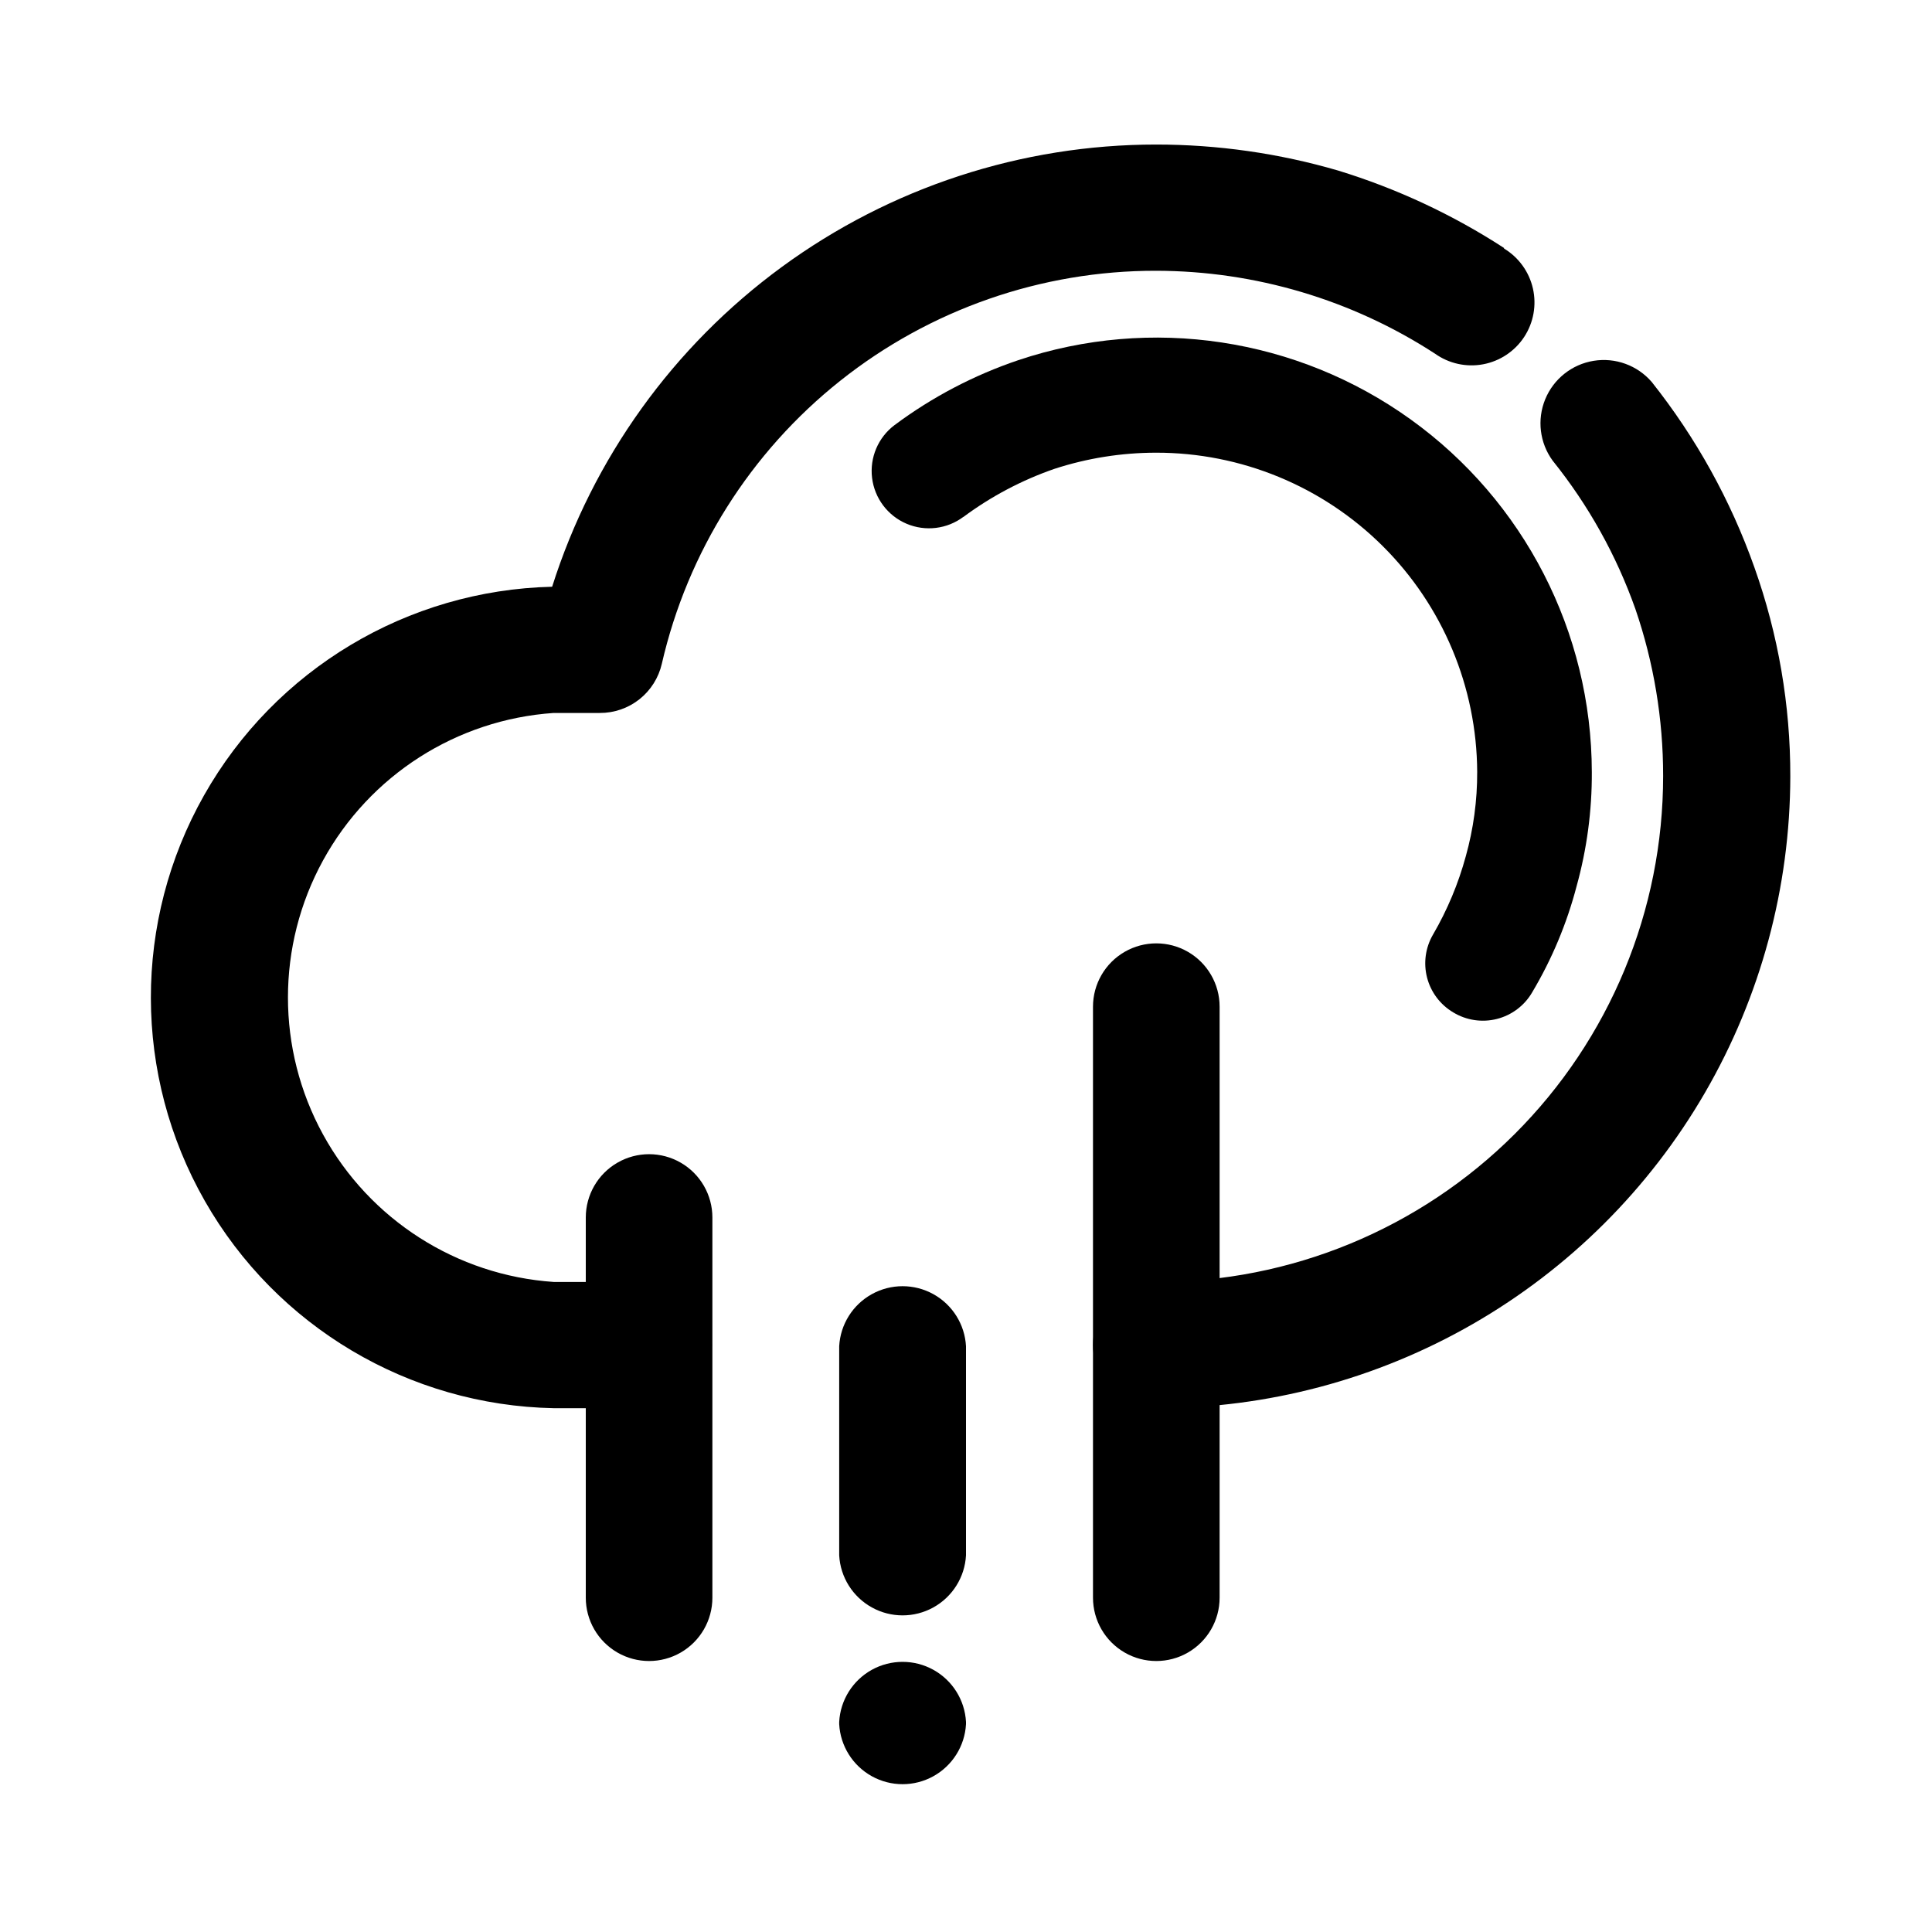
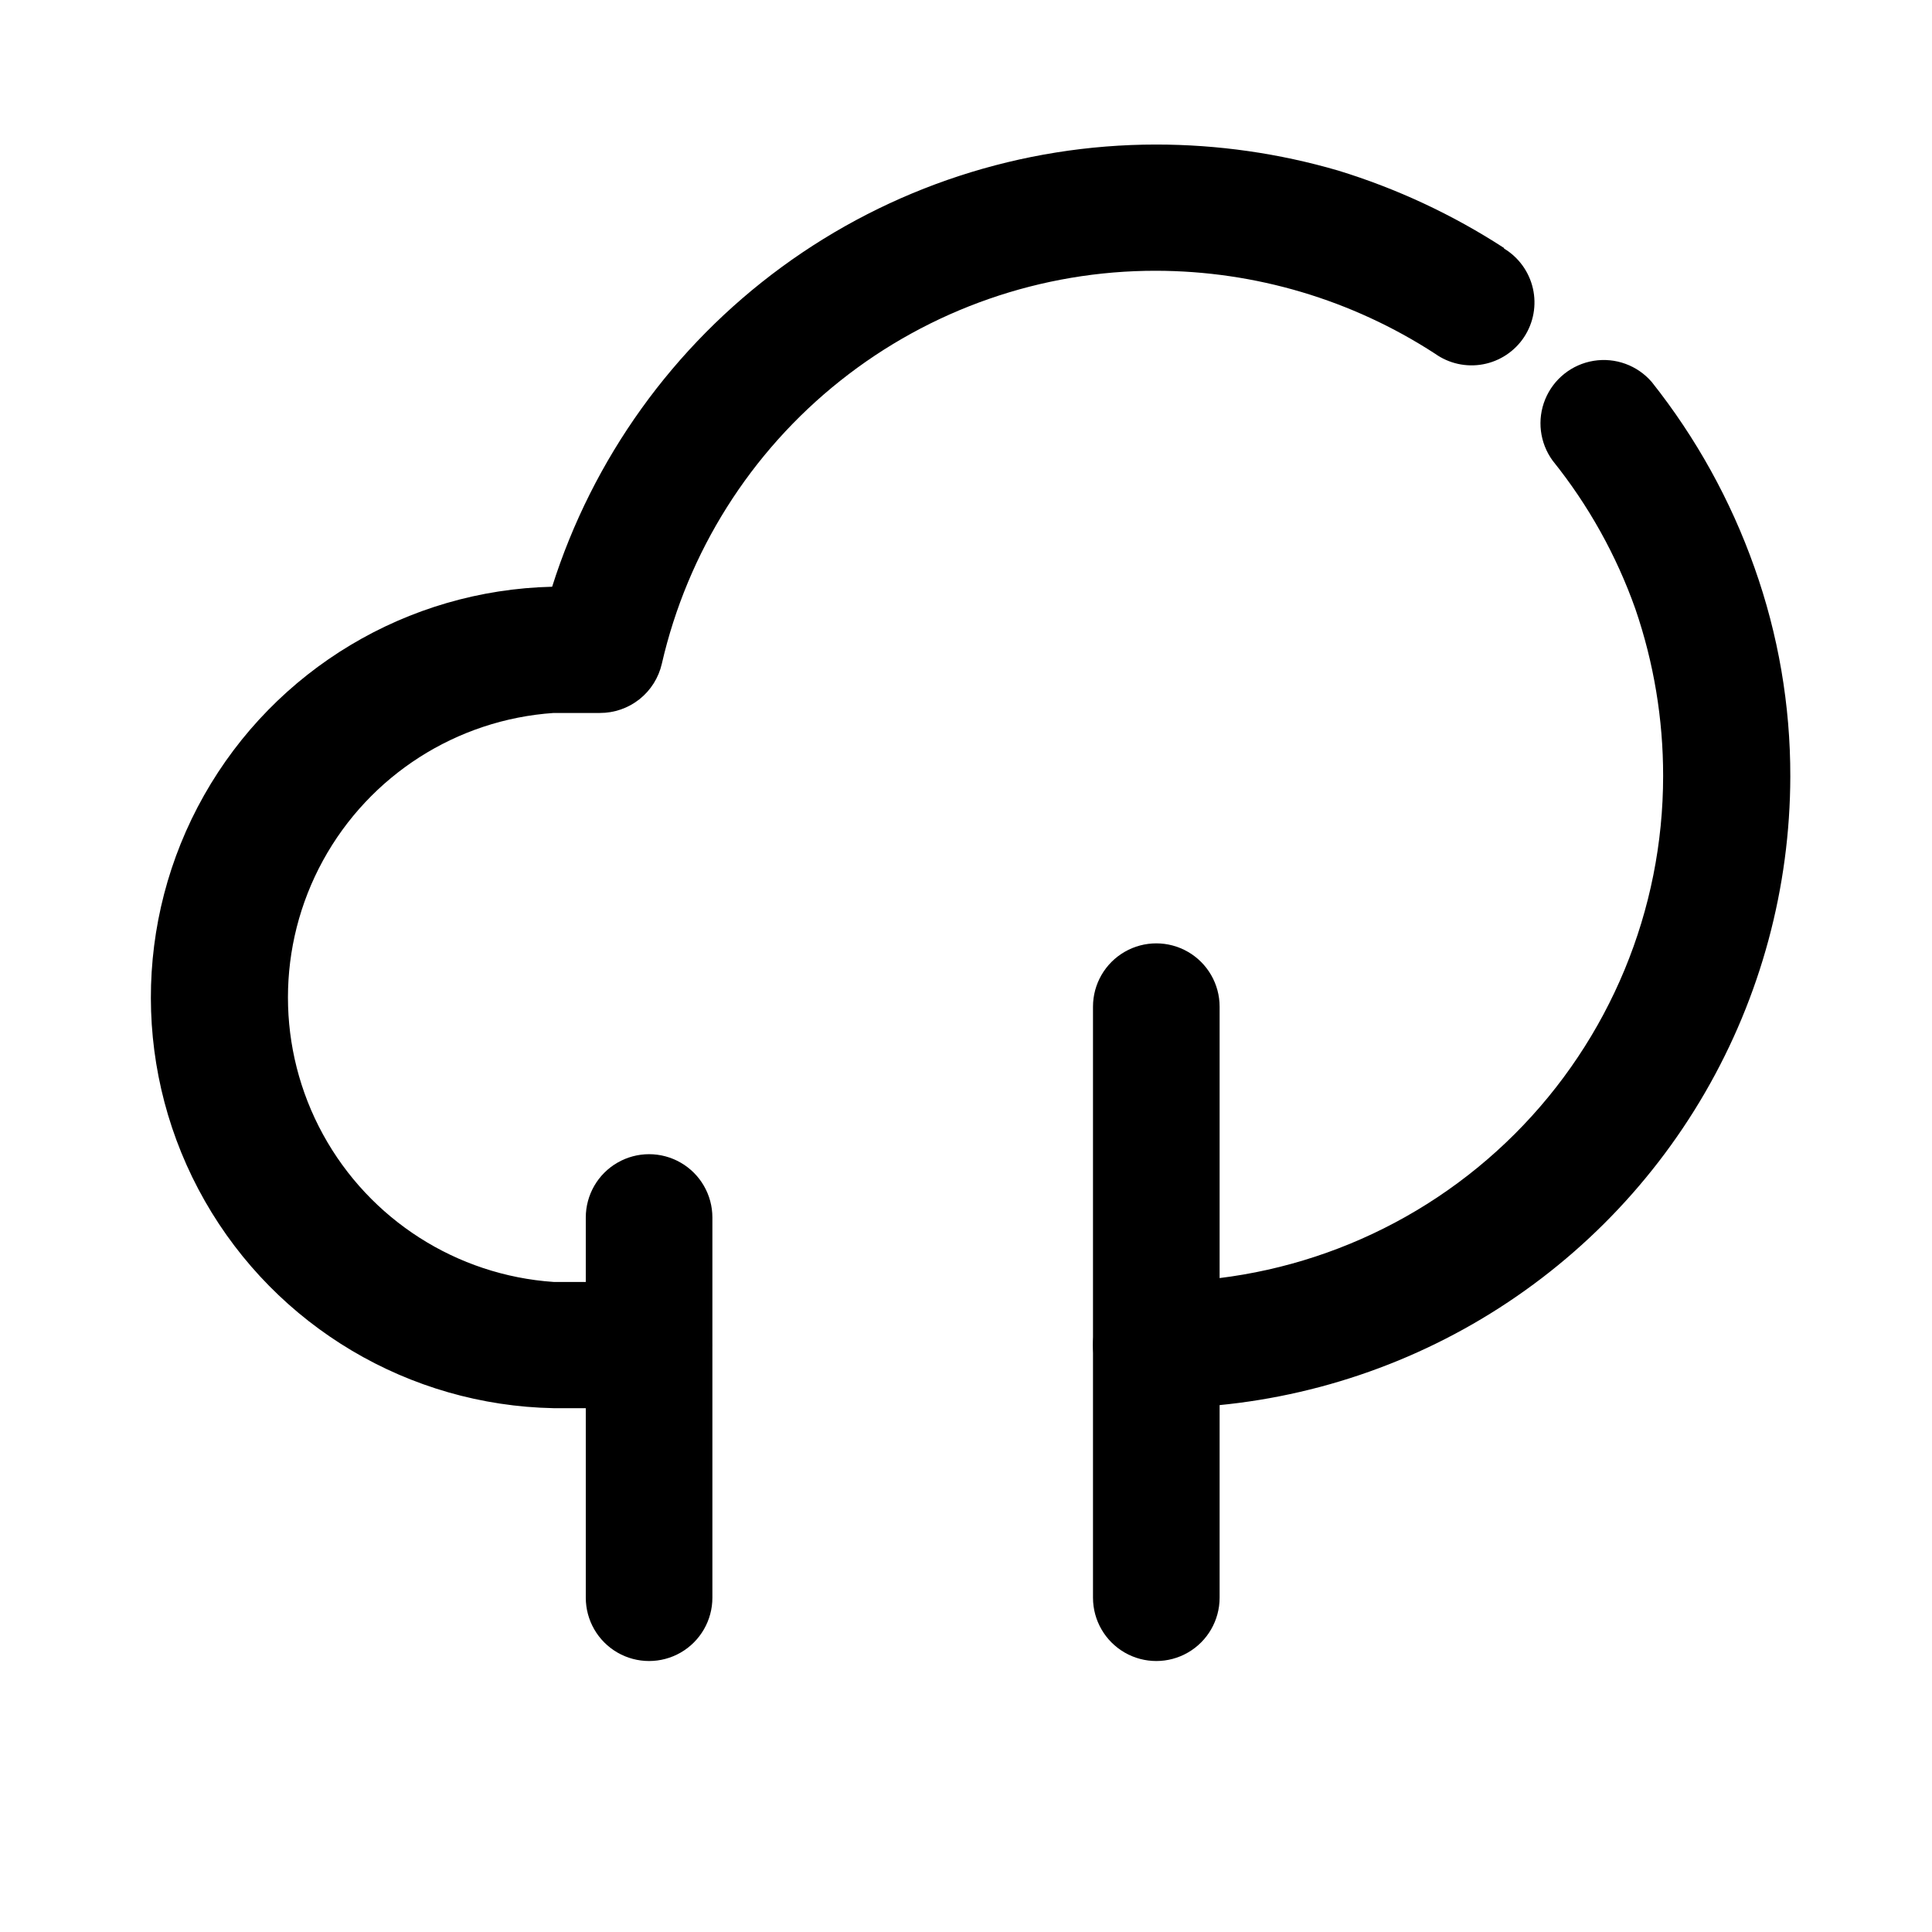
<svg xmlns="http://www.w3.org/2000/svg" fill="#000000" width="800px" height="800px" version="1.1" viewBox="144 144 512 512">
  <g>
-     <path d="m400 600.92c-0.316 5.785-3.59 11-8.656 13.805-5.07 2.805-11.227 2.805-16.293 0-5.07-2.805-8.34-8.02-8.656-13.805v-0.605c0.316-5.785 3.586-11 8.656-13.805 5.066-2.801 11.223-2.801 16.293 0 5.066 2.805 8.34 8.02 8.656 13.805zm0-44.738c-0.316 5.785-3.59 11-8.656 13.805-5.07 2.805-11.227 2.805-16.293 0-5.07-2.805-8.34-8.02-8.656-13.805v-55.418c0.316-5.785 3.586-11 8.656-13.805 5.066-2.805 11.223-2.805 16.293 0 5.066 2.805 8.34 8.02 8.656 13.805z" />
    <path d="m332.79 567.41c0 5.996-3.195 11.531-8.387 14.531-5.191 2.996-11.586 2.996-16.777 0-5.191-3-8.387-8.535-8.387-14.531v-100.76c0-5.992 3.195-11.531 8.387-14.527 5.191-3 11.586-3 16.777 0 5.191 2.996 8.387 8.535 8.387 14.527z" />
    <path d="m467.21 567.41c0 5.996-3.199 11.531-8.391 14.531-5.188 2.996-11.586 2.996-16.773 0-5.191-3-8.391-8.535-8.391-14.531v-156.63c0-5.996 3.199-11.535 8.391-14.531 5.188-2.996 11.586-2.996 16.773 0 5.191 2.996 8.391 8.535 8.391 14.531z" />
    <path d="m450.38 517.18c-5.977 0-11.496-3.188-14.484-8.363-2.988-5.176-2.988-11.551 0-16.727s8.508-8.363 14.484-8.363c35.617 0.082 69.801-14.016 95.012-39.176 25.207-25.16 39.367-59.32 39.355-94.938 0.012-15.051-2.473-29.996-7.356-44.234-5.043-14.238-12.453-27.523-21.918-39.297-3.441-4.711-4.191-10.867-1.977-16.266 2.215-5.398 7.07-9.258 12.828-10.195 5.758-0.934 11.59 1.188 15.398 5.602 11.723 14.758 20.918 31.355 27.207 49.125 6.332 17.789 9.555 36.535 9.52 55.418-0.051 29.445-7.856 58.359-22.629 83.832-14.77 25.473-35.988 46.609-61.52 61.281-25.531 14.672-54.477 22.363-83.922 22.301zm92.195-307.32h0.004c3.883 2.34 6.648 6.16 7.656 10.582 1.008 4.426 0.172 9.066-2.316 12.859-2.488 3.789-6.414 6.402-10.875 7.238-4.457 0.836-9.062-0.184-12.754-2.816-22.004-14.297-47.672-21.926-73.91-21.969-30.398-0.043-59.914 10.238-83.711 29.156-23.797 18.918-40.465 45.355-47.277 74.984-0.848 3.715-2.938 7.035-5.922 9.406-2.988 2.371-6.691 3.656-10.504 3.641h-12.242c-25.715 1.758-48.758 16.504-61.133 39.109-12.375 22.609-12.375 49.965 0 72.57 12.375 22.609 35.418 37.352 61.133 39.109h25.191c5.973 0 11.496 3.188 14.484 8.363 2.988 5.176 2.988 11.551 0 16.727-2.988 5.176-8.512 8.363-14.484 8.363h-25.191c-38.336-0.75-73.449-21.609-92.441-54.914-18.996-33.305-19.07-74.148-0.199-107.52 18.871-33.375 53.906-54.363 92.238-55.258 10.773-34 32.098-63.684 60.875-84.754 28.777-21.07 63.516-32.43 99.184-32.434 16.336 0 32.586 2.324 48.266 6.902 15.527 4.762 30.312 11.664 43.934 20.508z" />
-     <path d="m399.34 280.95c-4.34 3.266-10.09 3.969-15.086 1.848-5-2.125-8.484-6.754-9.145-12.141-0.66-5.391 1.605-10.727 5.941-13.992 9.973-7.438 21.062-13.25 32.848-17.23 35.148-11.773 73.816-5.934 103.92 15.699 30.105 21.629 47.977 56.41 48.031 93.477 0.051 10.215-1.305 20.387-4.031 30.23-2.586 9.895-6.555 19.375-11.789 28.16-2.043 3.504-5.41 6.039-9.344 7.031-3.93 0.996-8.098 0.367-11.562-1.738-3.441-2.039-5.938-5.356-6.938-9.227s-0.426-7.981 1.598-11.43c3.777-6.496 6.691-13.457 8.664-20.707 2.035-7.281 3.051-14.809 3.023-22.371-0.105-22.488-9.121-44.02-25.07-59.875-15.949-15.852-37.535-24.742-60.023-24.715-9.152 0.004-18.25 1.449-26.953 4.285-8.668 3.004-16.824 7.32-24.184 12.797z" />
  </g>
</svg>